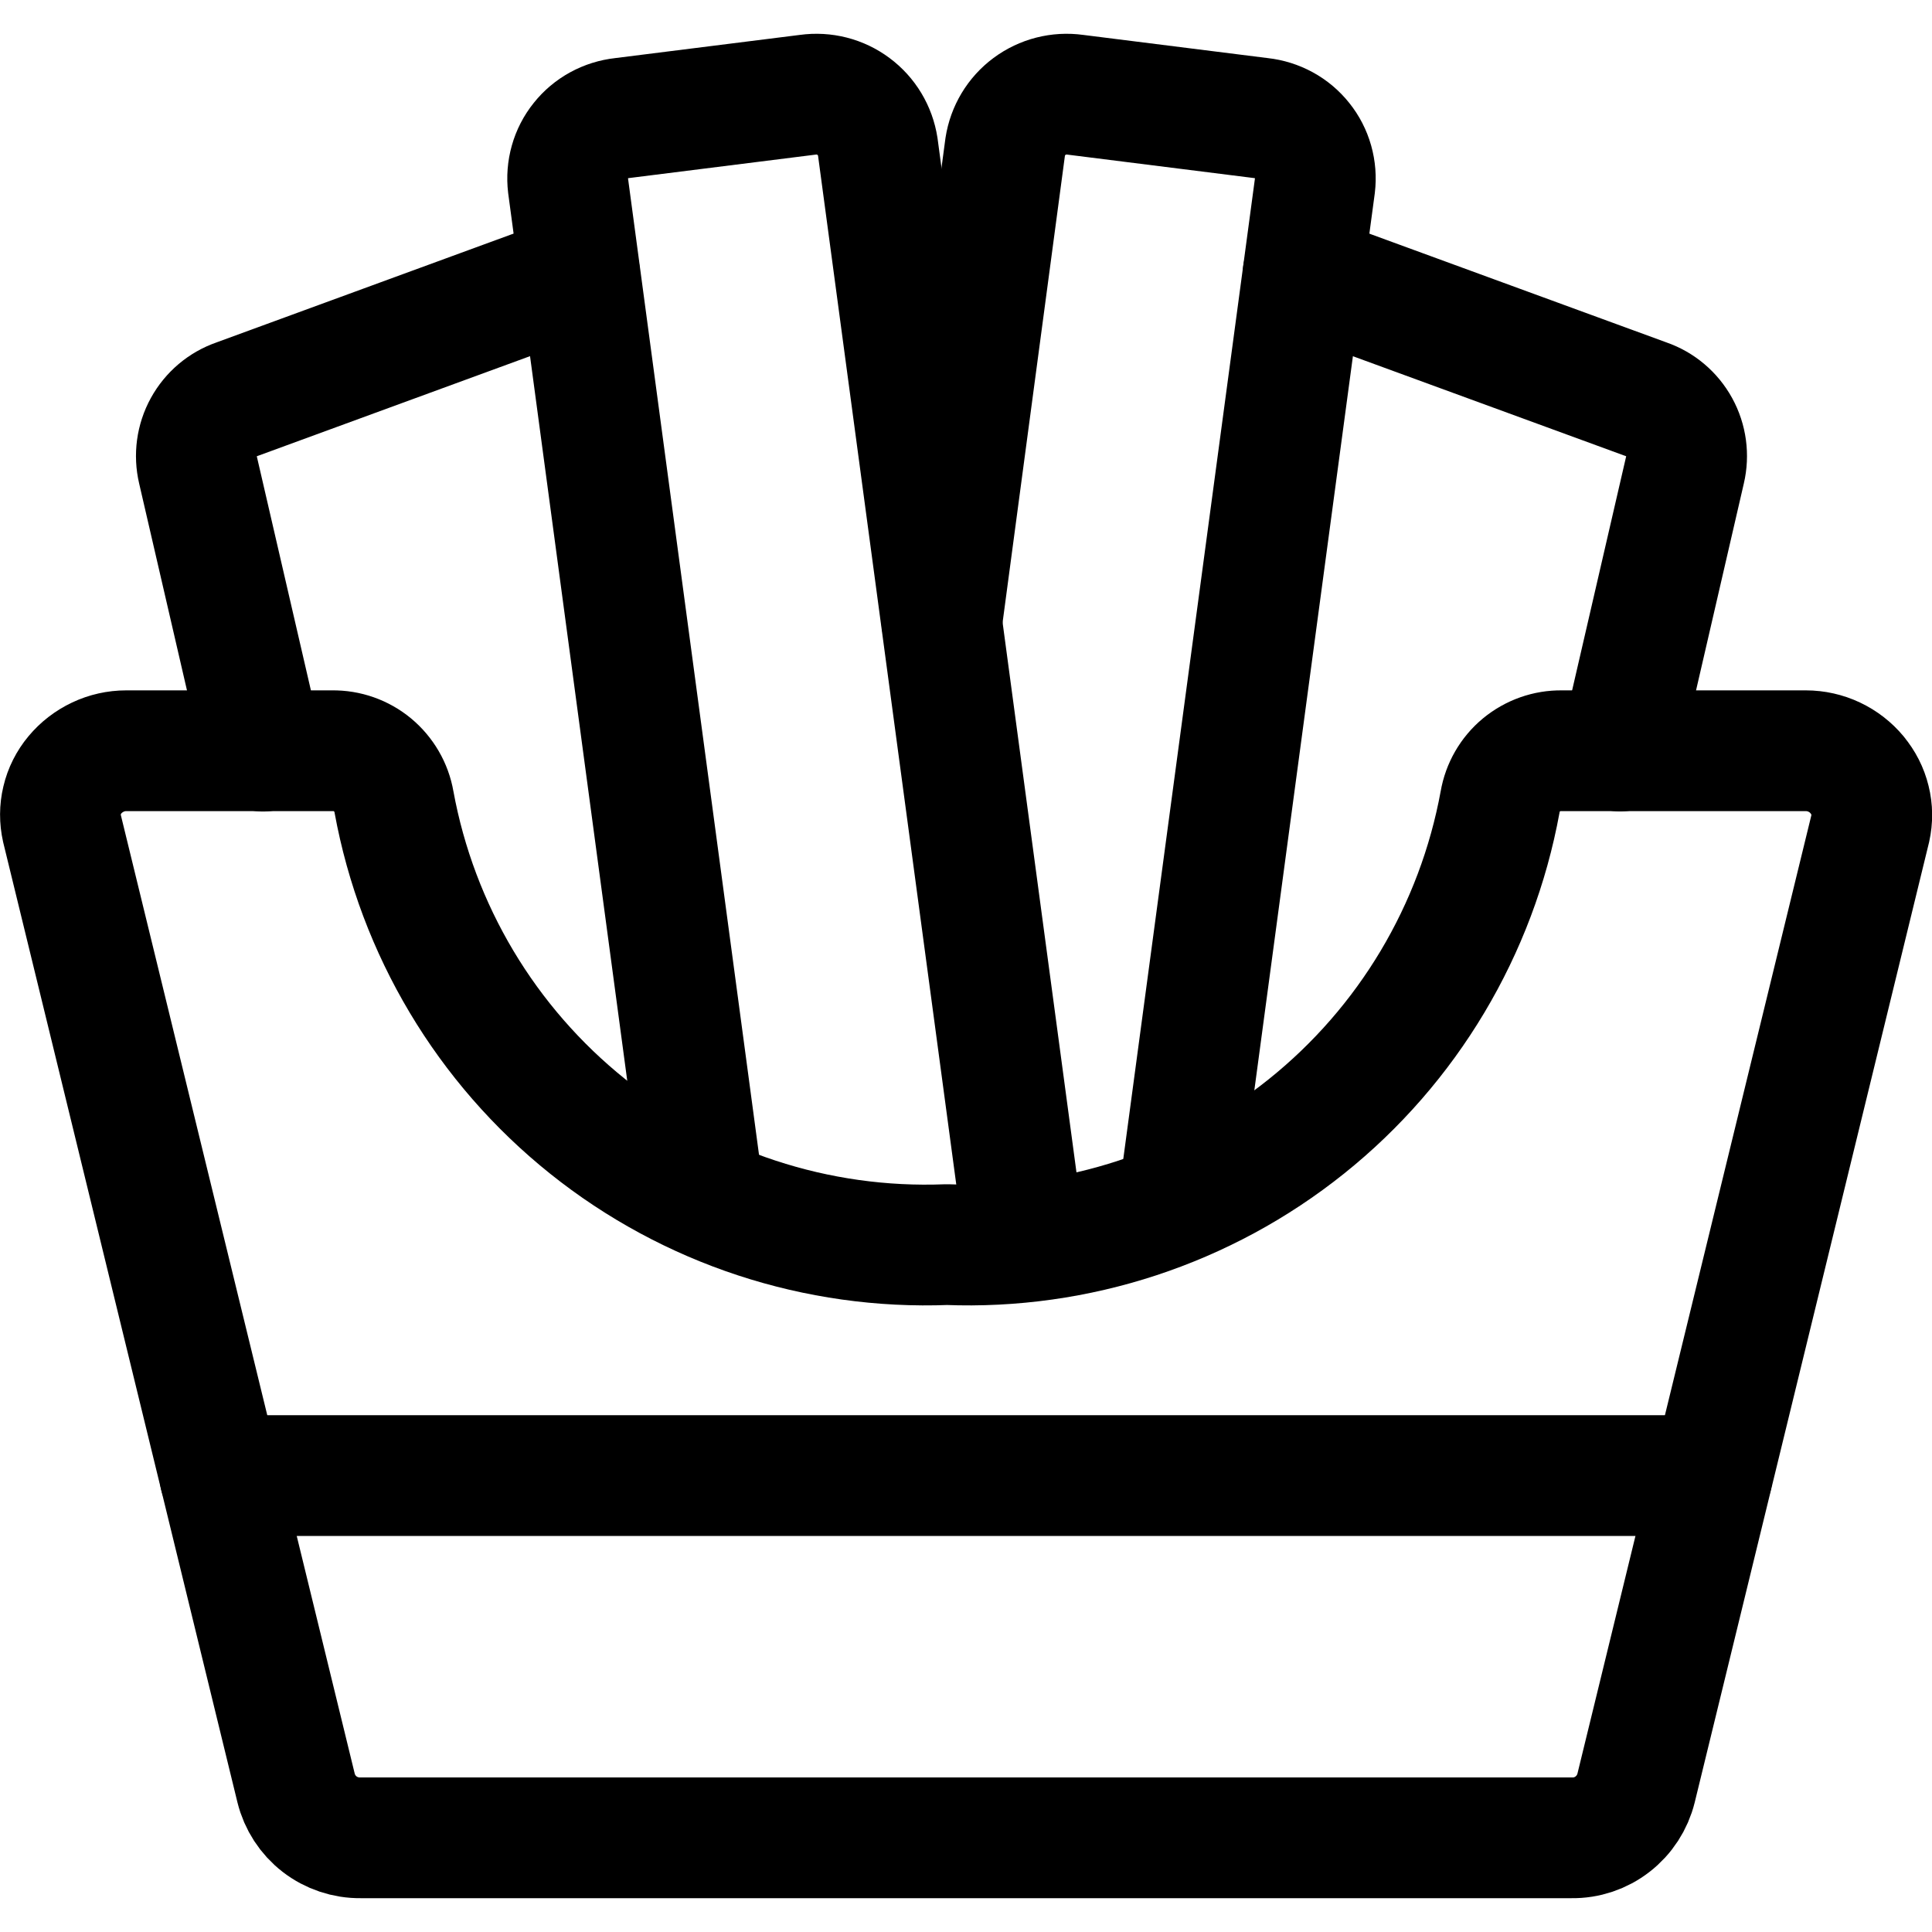
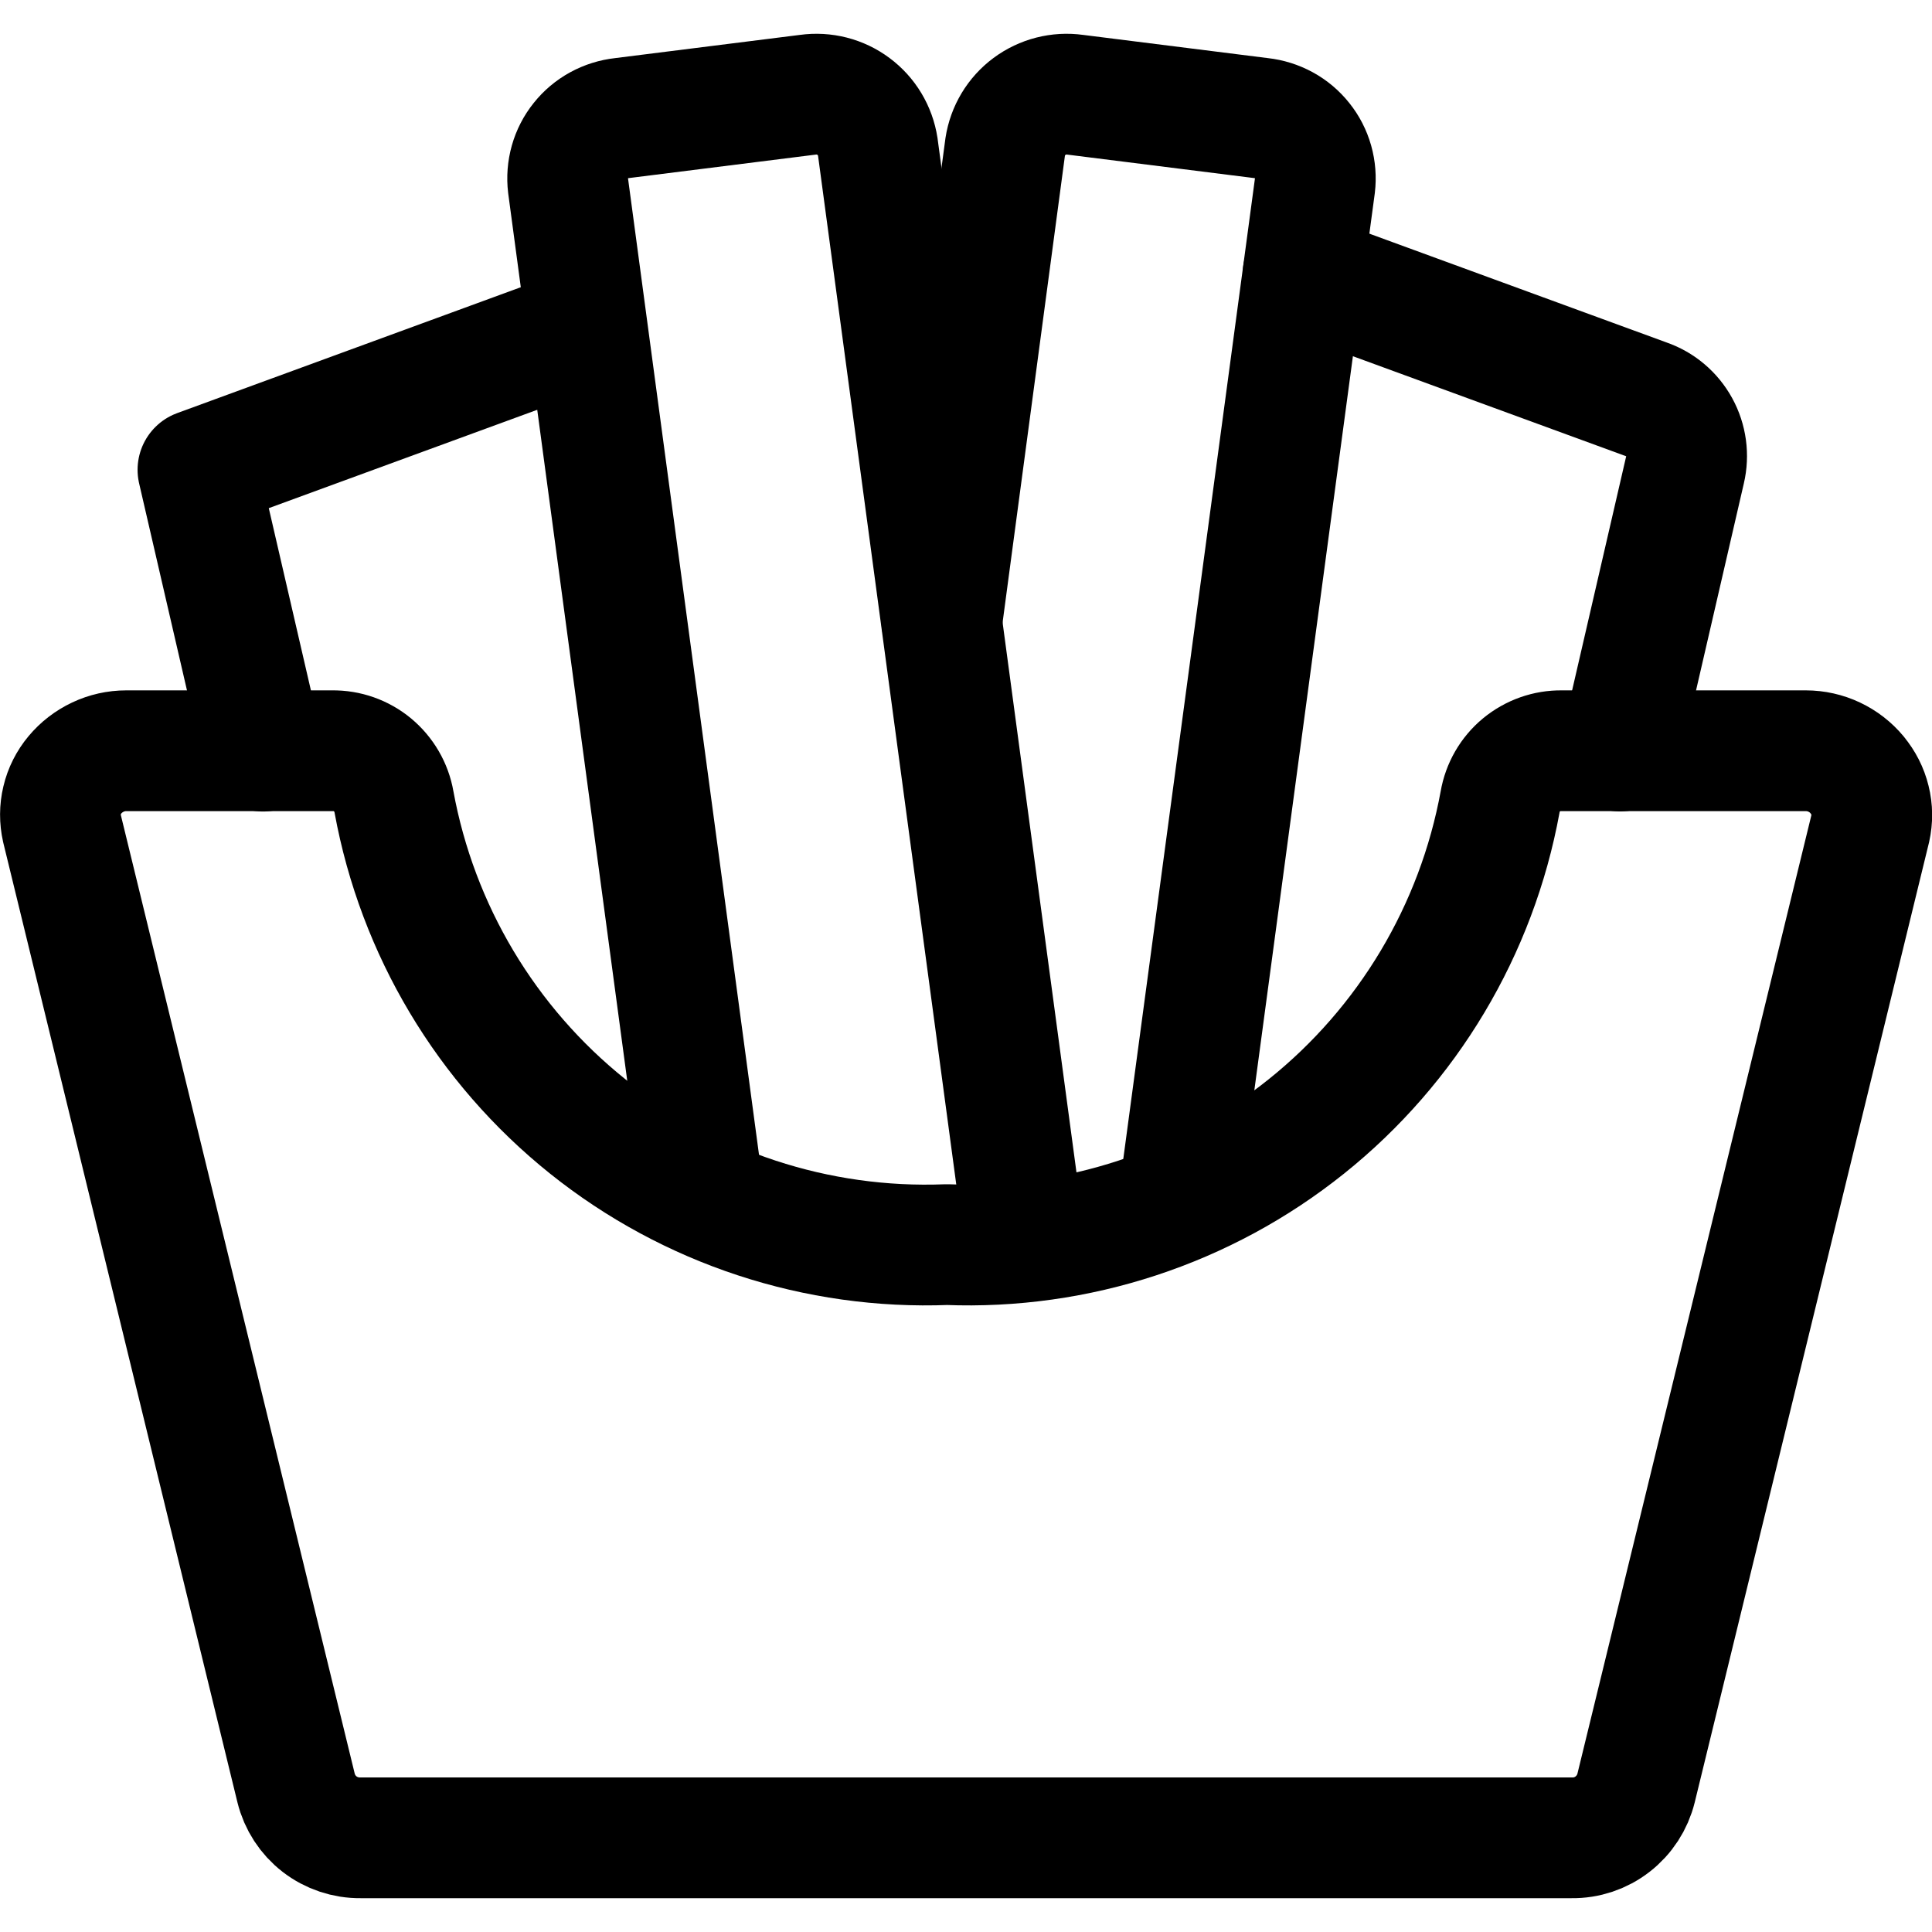
<svg xmlns="http://www.w3.org/2000/svg" fill="none" viewBox="0 0 24 24" id="Fast-Food-French-Fries--Streamline-Ultimate">
  <desc>
    Fast Food French Fries Streamline Icon: https://streamlinehq.com
  </desc>
-   <path stroke="#000000" stroke-linecap="round" stroke-linejoin="round" d="M2.731 18.33H21.269" stroke-width="1.5" />
  <path stroke="#000000" stroke-linecap="round" stroke-linejoin="round" d="m8.739 14.844 -1.682 -12.537c-0.012 -0.099 -0.004 -0.2 0.023 -0.296 0.027 -0.096 0.073 -0.186 0.136 -0.264 0.062 -0.078 0.139 -0.143 0.227 -0.191 0.088 -0.048 0.184 -0.078 0.283 -0.089l2.309 -0.29c0.201 -0.028 0.405 0.024 0.567 0.145 0.163 0.121 0.271 0.301 0.302 0.502L12.728 15.4" stroke-width="1.5" />
-   <path stroke="#000000" stroke-linecap="round" stroke-linejoin="round" d="m3.267 9.331 -0.808 -3.495c-0.042 -0.179 -0.017 -0.368 0.072 -0.53 0.089 -0.162 0.234 -0.285 0.408 -0.345l4.261 -1.561" stroke-width="1.5" />
+   <path stroke="#000000" stroke-linecap="round" stroke-linejoin="round" d="m3.267 9.331 -0.808 -3.495l4.261 -1.561" stroke-width="1.5" />
  <path stroke="#000000" stroke-linecap="round" stroke-linejoin="round" d="m14.643 14.9 1.691 -12.593c0.012 -0.099 0.004 -0.2 -0.023 -0.296 -0.027 -0.096 -0.073 -0.186 -0.136 -0.264 -0.062 -0.078 -0.139 -0.143 -0.227 -0.191 -0.088 -0.048 -0.184 -0.078 -0.283 -0.089l-2.308 -0.29c-0.201 -0.028 -0.405 0.024 -0.568 0.145 -0.163 0.121 -0.271 0.301 -0.302 0.502l-0.787 5.893" stroke-width="1.5" />
  <path stroke="#000000" stroke-linecap="round" stroke-linejoin="round" d="m20.125 9.33 0.807 -3.494c0.042 -0.179 0.017 -0.368 -0.072 -0.53 -0.089 -0.162 -0.234 -0.285 -0.408 -0.345l-4.264 -1.561" stroke-width="1.5" />
  <path stroke="#000000" stroke-linecap="round" stroke-linejoin="round" d="M23.07 9.626c-0.078 -0.094 -0.175 -0.169 -0.285 -0.221 -0.11 -0.052 -0.231 -0.079 -0.352 -0.079H19.4c-0.182 -0.003 -0.359 0.06 -0.5 0.176 -0.14 0.116 -0.234 0.279 -0.265 0.459 -0.291 1.591 -1.146 3.023 -2.408 4.033 -1.262 1.01 -2.847 1.531 -4.463 1.467 -1.615 0.064 -3.2 -0.457 -4.462 -1.467 -1.262 -1.01 -2.117 -2.442 -2.408 -4.033 -0.031 -0.18 -0.126 -0.342 -0.266 -0.459 -0.14 -0.116 -0.318 -0.179 -0.5 -0.176h-2.56c-0.122 0 -0.242 0.027 -0.352 0.079 -0.11 0.052 -0.208 0.127 -0.286 0.221 -0.076 0.091 -0.131 0.199 -0.158 0.315 -0.028 0.116 -0.028 0.236 -0.002 0.352L3.678 22.211c0.044 0.178 0.147 0.337 0.292 0.449s0.324 0.172 0.508 0.17H19.524c0.184 0.003 0.363 -0.057 0.508 -0.17 0.145 -0.112 0.248 -0.271 0.292 -0.449l2.909 -11.918c0.026 -0.116 0.025 -0.237 -0.004 -0.352 -0.028 -0.116 -0.083 -0.223 -0.159 -0.314Z" stroke-width="1.5" />
</svg>